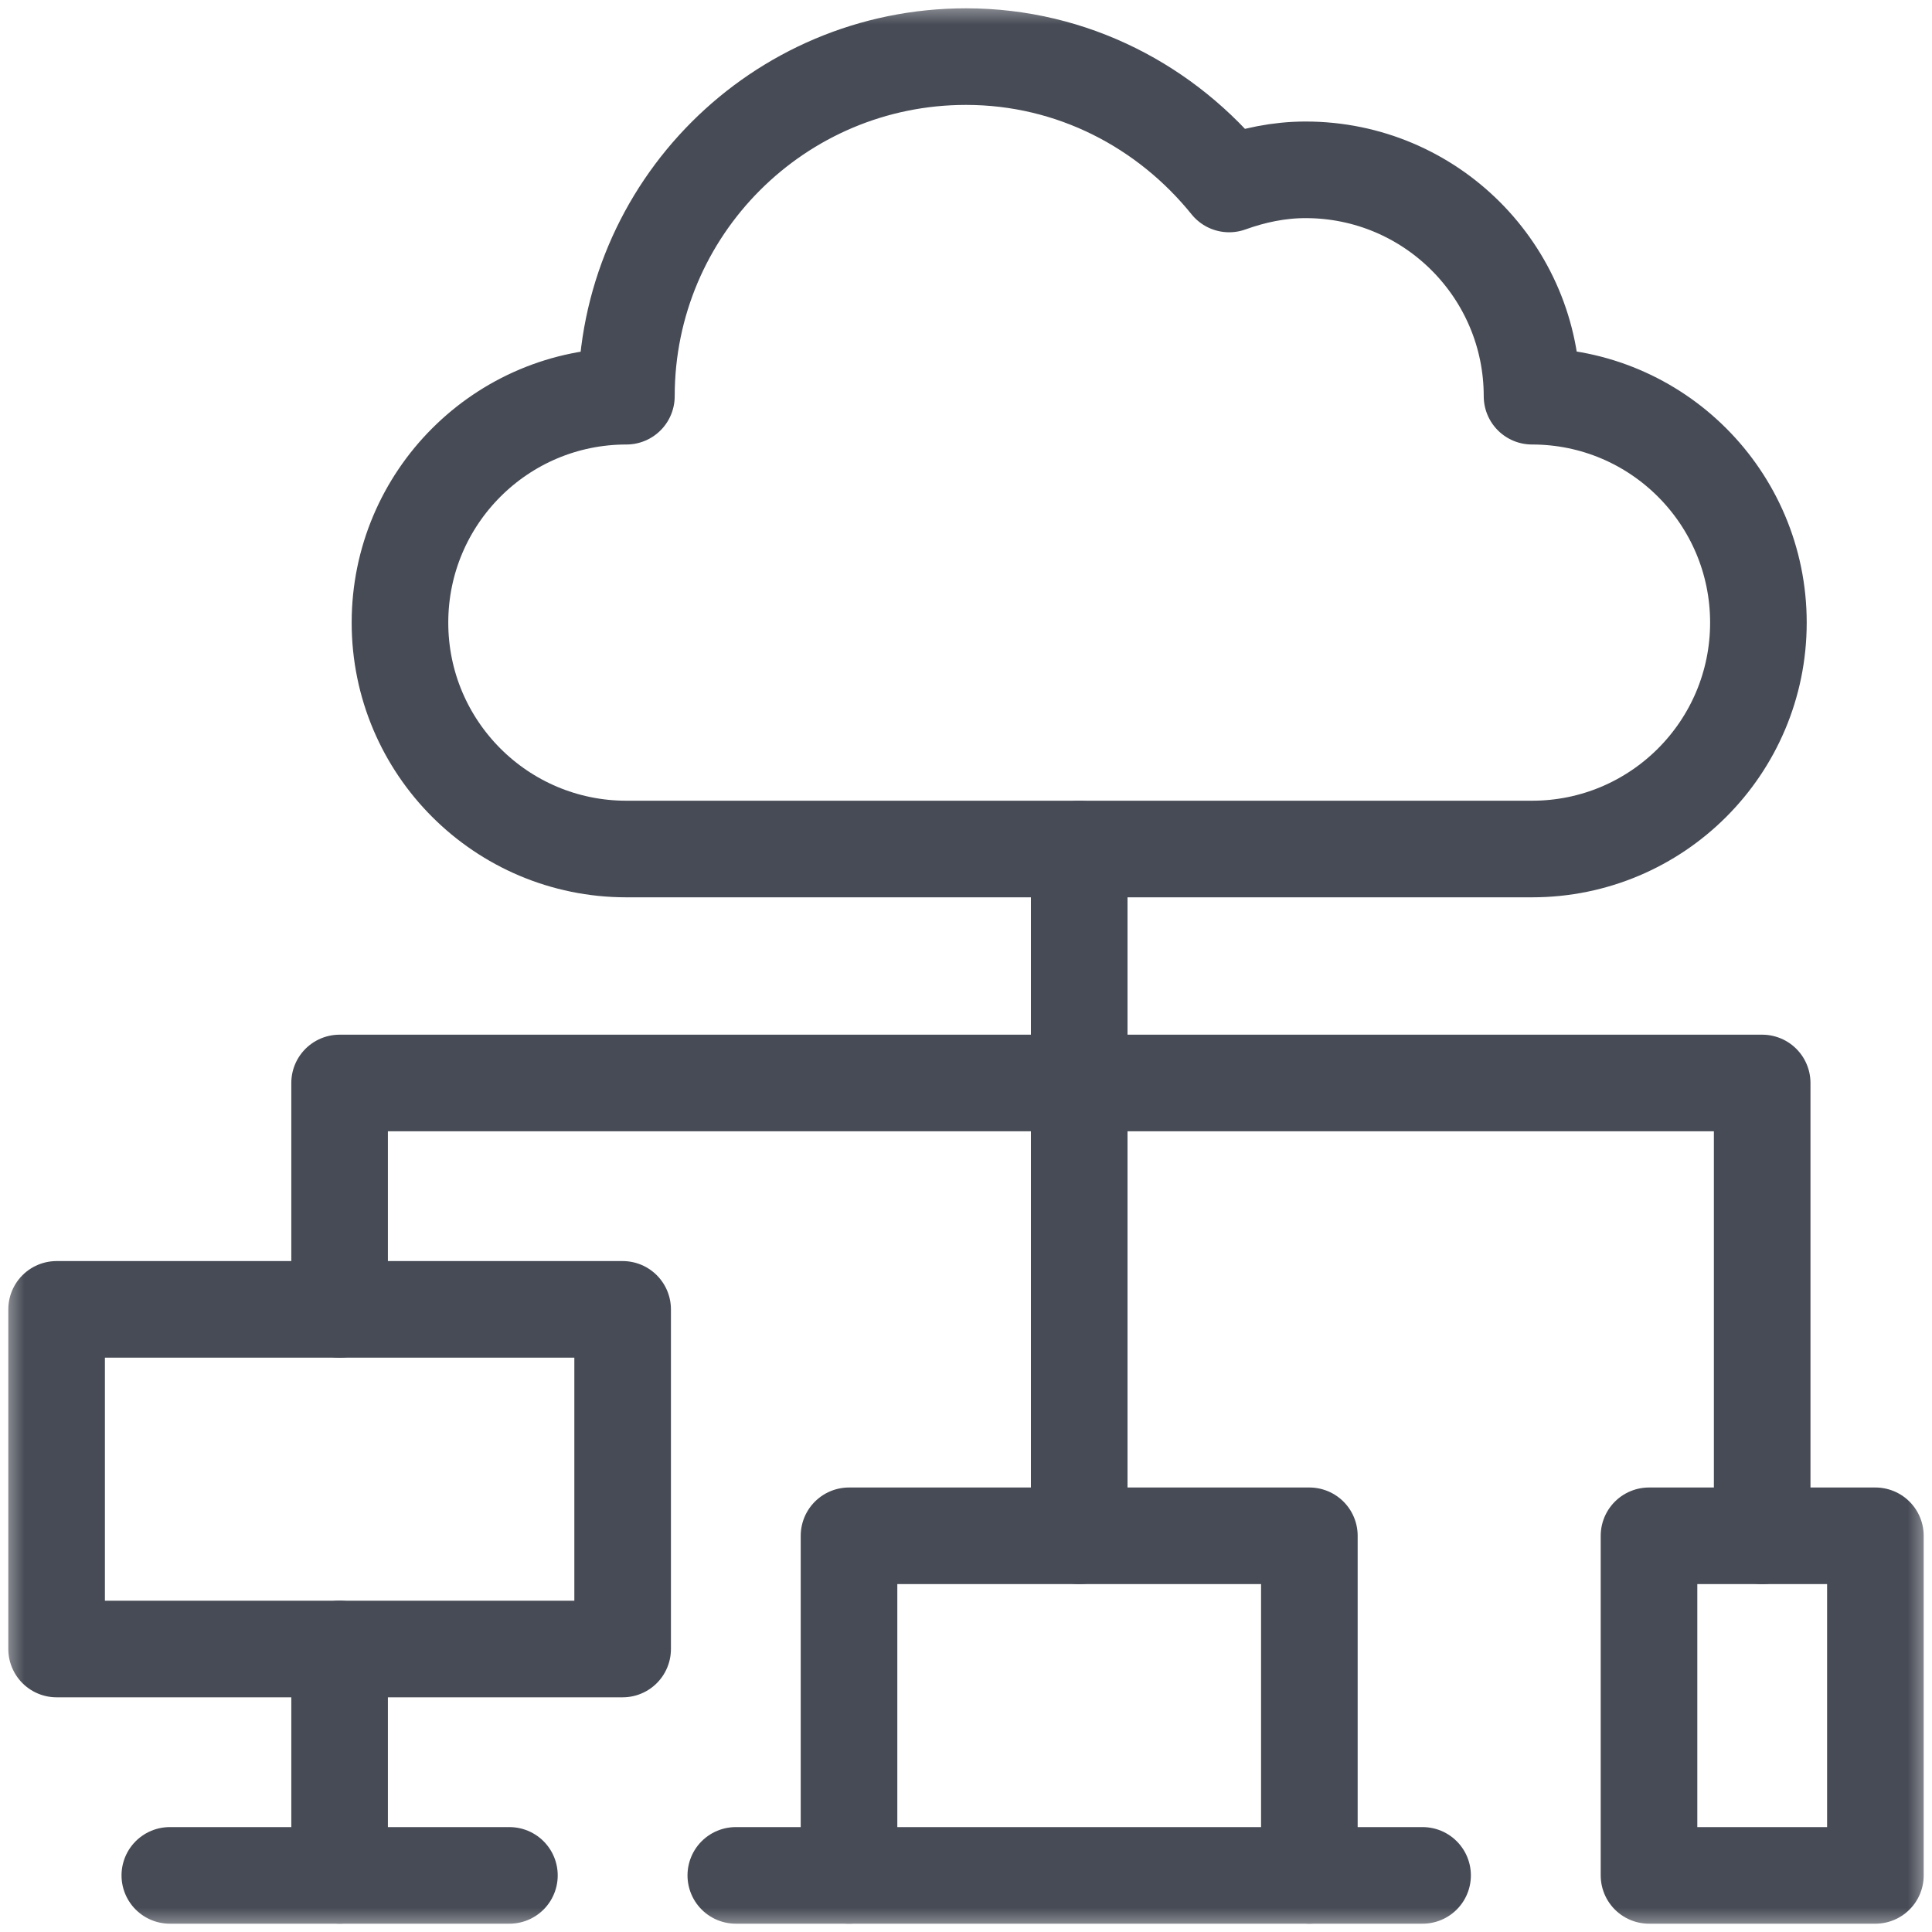
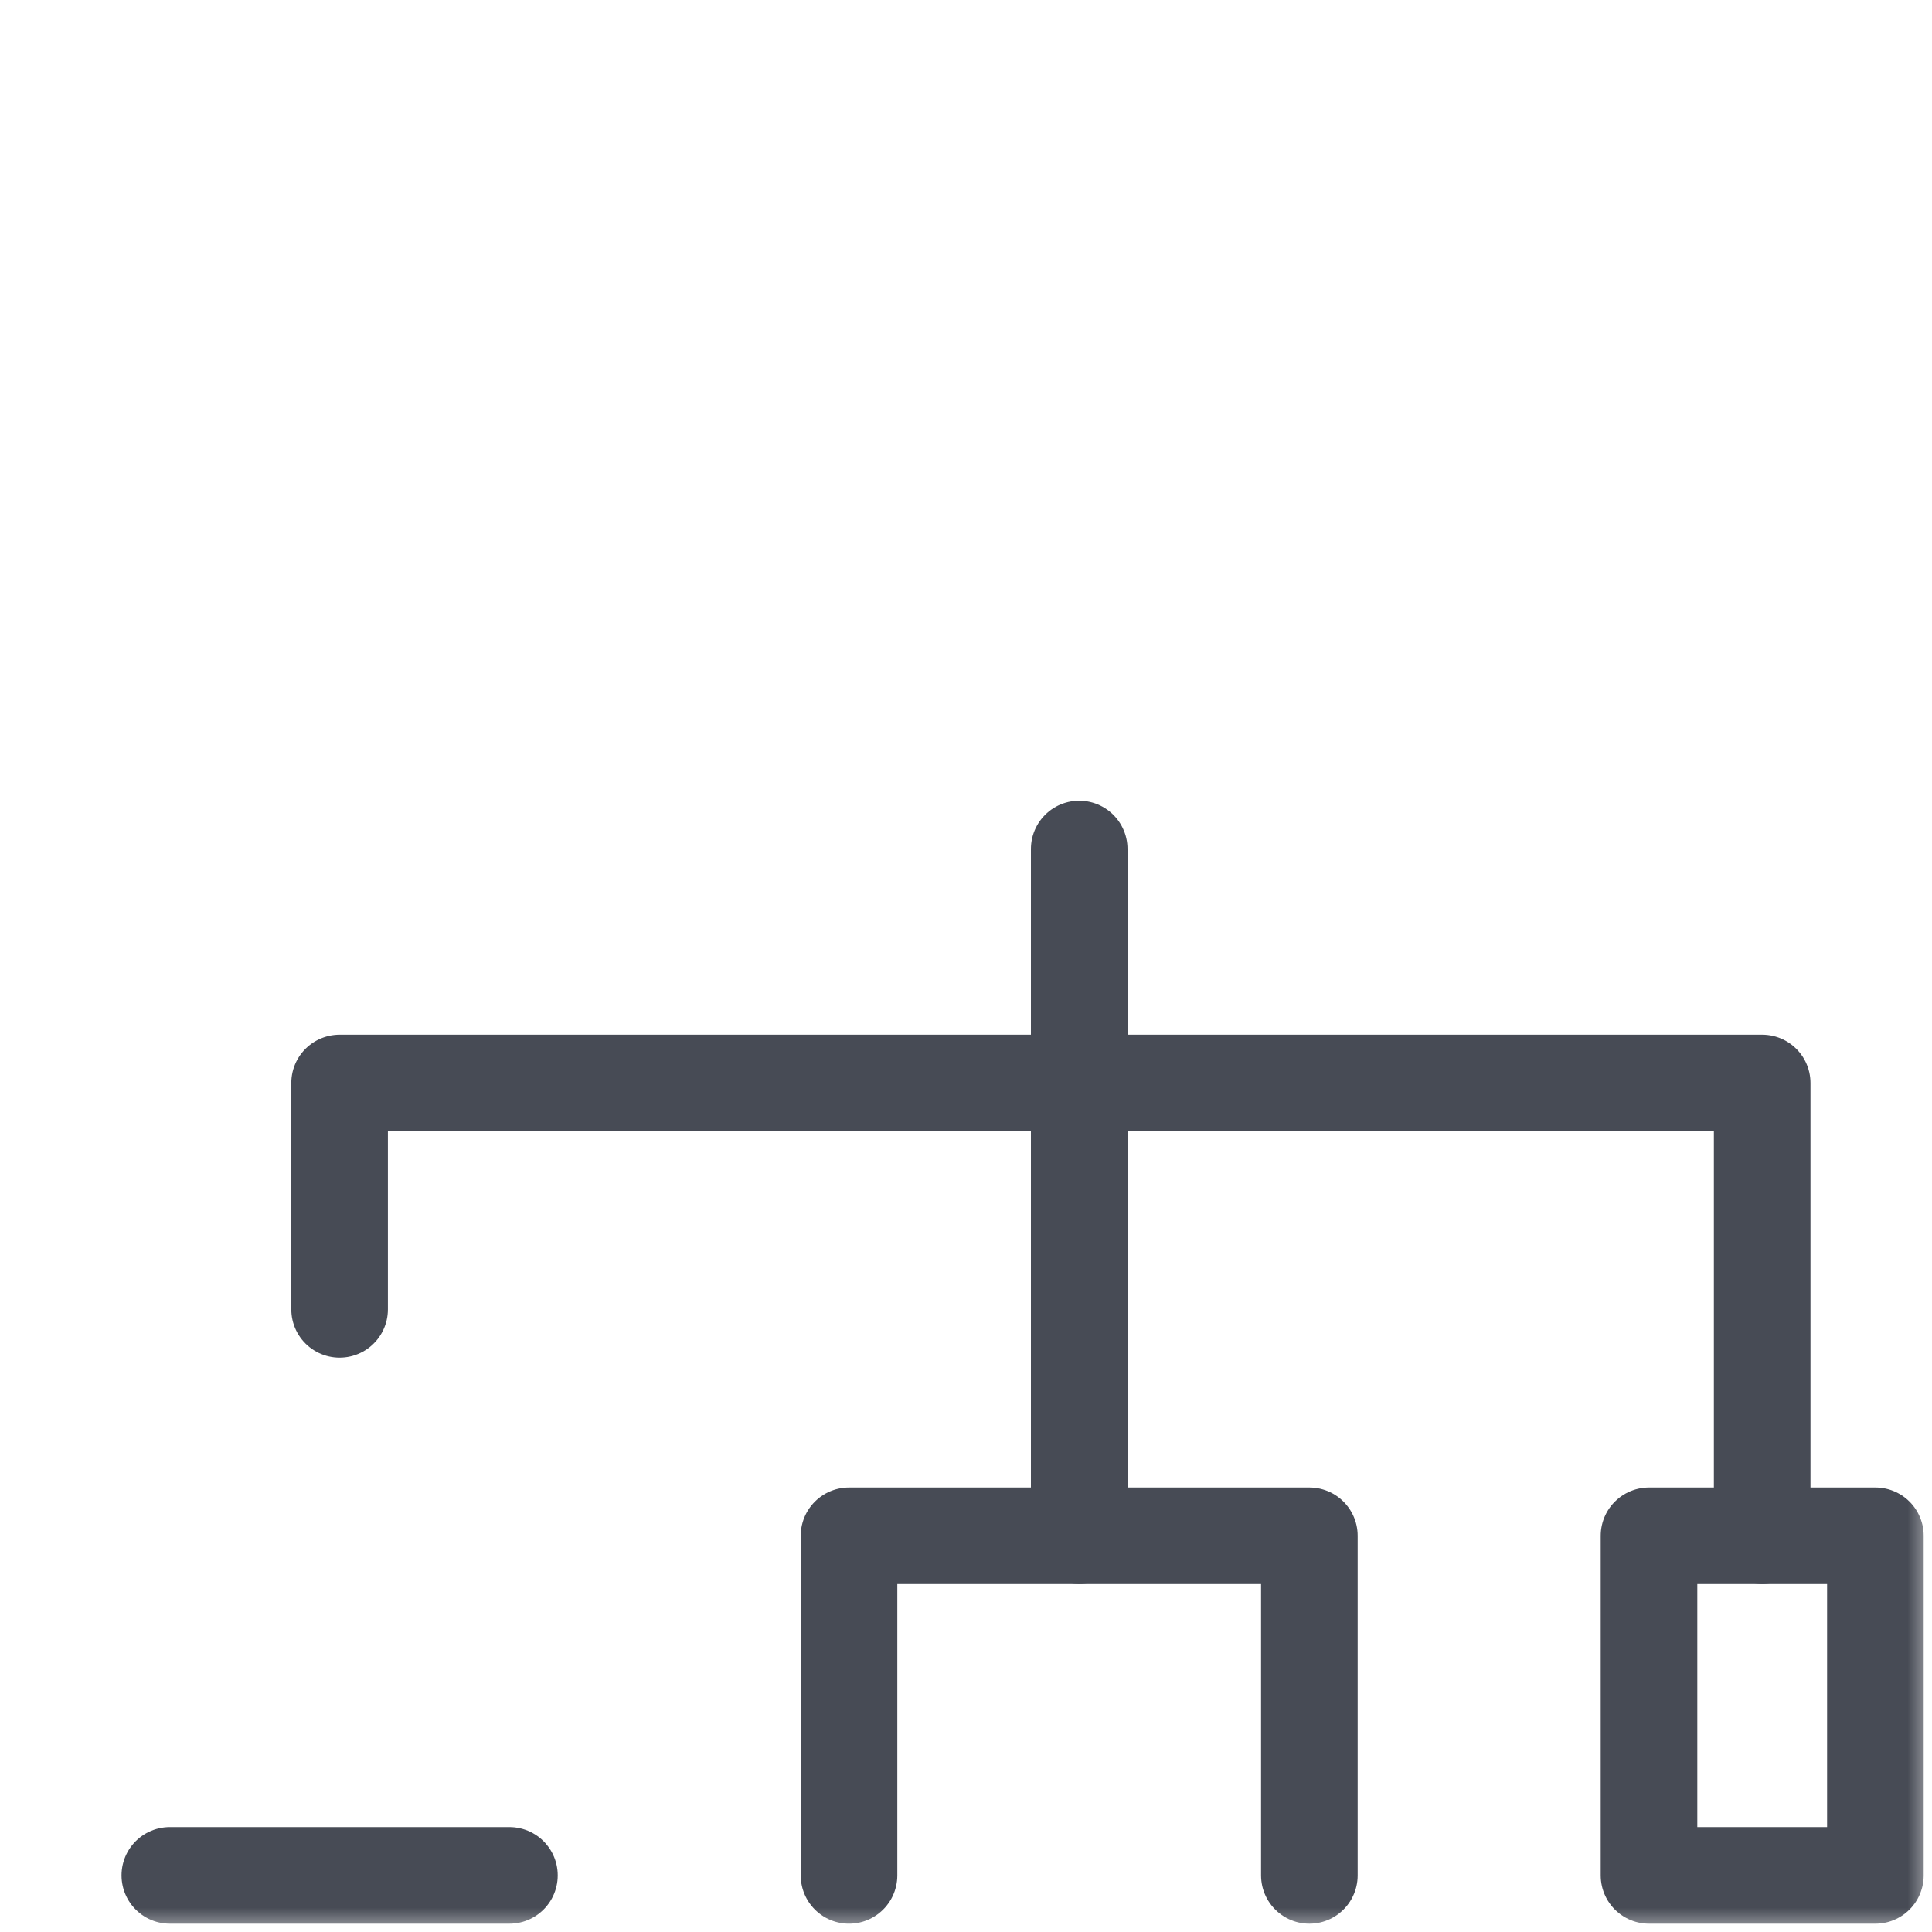
<svg xmlns="http://www.w3.org/2000/svg" width="40" height="40" viewBox="0 0 40 40" fill="none">
  <g clip-path="url(#clip0_4210_5407)">
    <mask id="mask0_4210_5407" style="mask-type:luminance" maskUnits="userSpaceOnUse" x="0" y="0" width="40" height="40">
      <path d="M0 3.8147e-06H40V40H0V3.8147e-06Z" fill="white" />
    </mask>
    <g mask="url(#mask0_4210_5407)">
-       <path d="M31.719 8.203C31.719 5.614 29.62 3.516 27.031 3.516C26.473 3.516 25.945 3.63 25.448 3.809C24.16 2.213 22.211 1.172 20 1.172C16.117 1.172 12.969 4.32 12.969 8.203C10.38 8.203 8.281 10.302 8.281 12.891C8.281 15.479 10.38 17.578 12.969 17.578H31.719C34.308 17.578 36.406 15.479 36.406 12.891C36.406 10.302 34.308 8.203 31.719 8.203Z" stroke="#474B55" stroke-width="2" stroke-miterlimit="10" stroke-linecap="round" stroke-linejoin="round" />
-       <path d="M12.891 34.141H1.172V27.109H12.891V34.141Z" stroke="#474B55" stroke-width="2" stroke-miterlimit="10" stroke-linecap="round" stroke-linejoin="round" />
      <path d="M17.578 38.828V31.797H27.109V38.828" stroke="#474B55" stroke-width="2" stroke-miterlimit="10" stroke-linecap="round" stroke-linejoin="round" />
-       <path d="M15.234 38.828H29.453" stroke="#474B55" stroke-width="2" stroke-miterlimit="10" stroke-linecap="round" stroke-linejoin="round" />
-       <path d="M7.031 38.828V34.141" stroke="#474B55" stroke-width="2" stroke-miterlimit="10" stroke-linecap="round" stroke-linejoin="round" />
      <path d="M3.516 38.828H10.547" stroke="#474B55" stroke-width="2" stroke-miterlimit="10" stroke-linecap="round" stroke-linejoin="round" />
      <path d="M38.828 38.828H34.141V31.797H38.828V38.828Z" stroke="#474B55" stroke-width="2" stroke-miterlimit="10" stroke-linecap="round" stroke-linejoin="round" />
      <path d="M7.031 27.109V22.422H36.484V31.797" stroke="#474B55" stroke-width="2" stroke-miterlimit="10" stroke-linecap="round" stroke-linejoin="round" />
      <path d="M22.344 17.578V31.797" stroke="#474B55" stroke-width="2" stroke-miterlimit="10" stroke-linecap="round" stroke-linejoin="round" />
    </g>
  </g>
  <defs>
    <clipPath id="clip0_4210_5407">
      <rect width="40" height="40" fill="white" />
    </clipPath>
  </defs>
</svg>